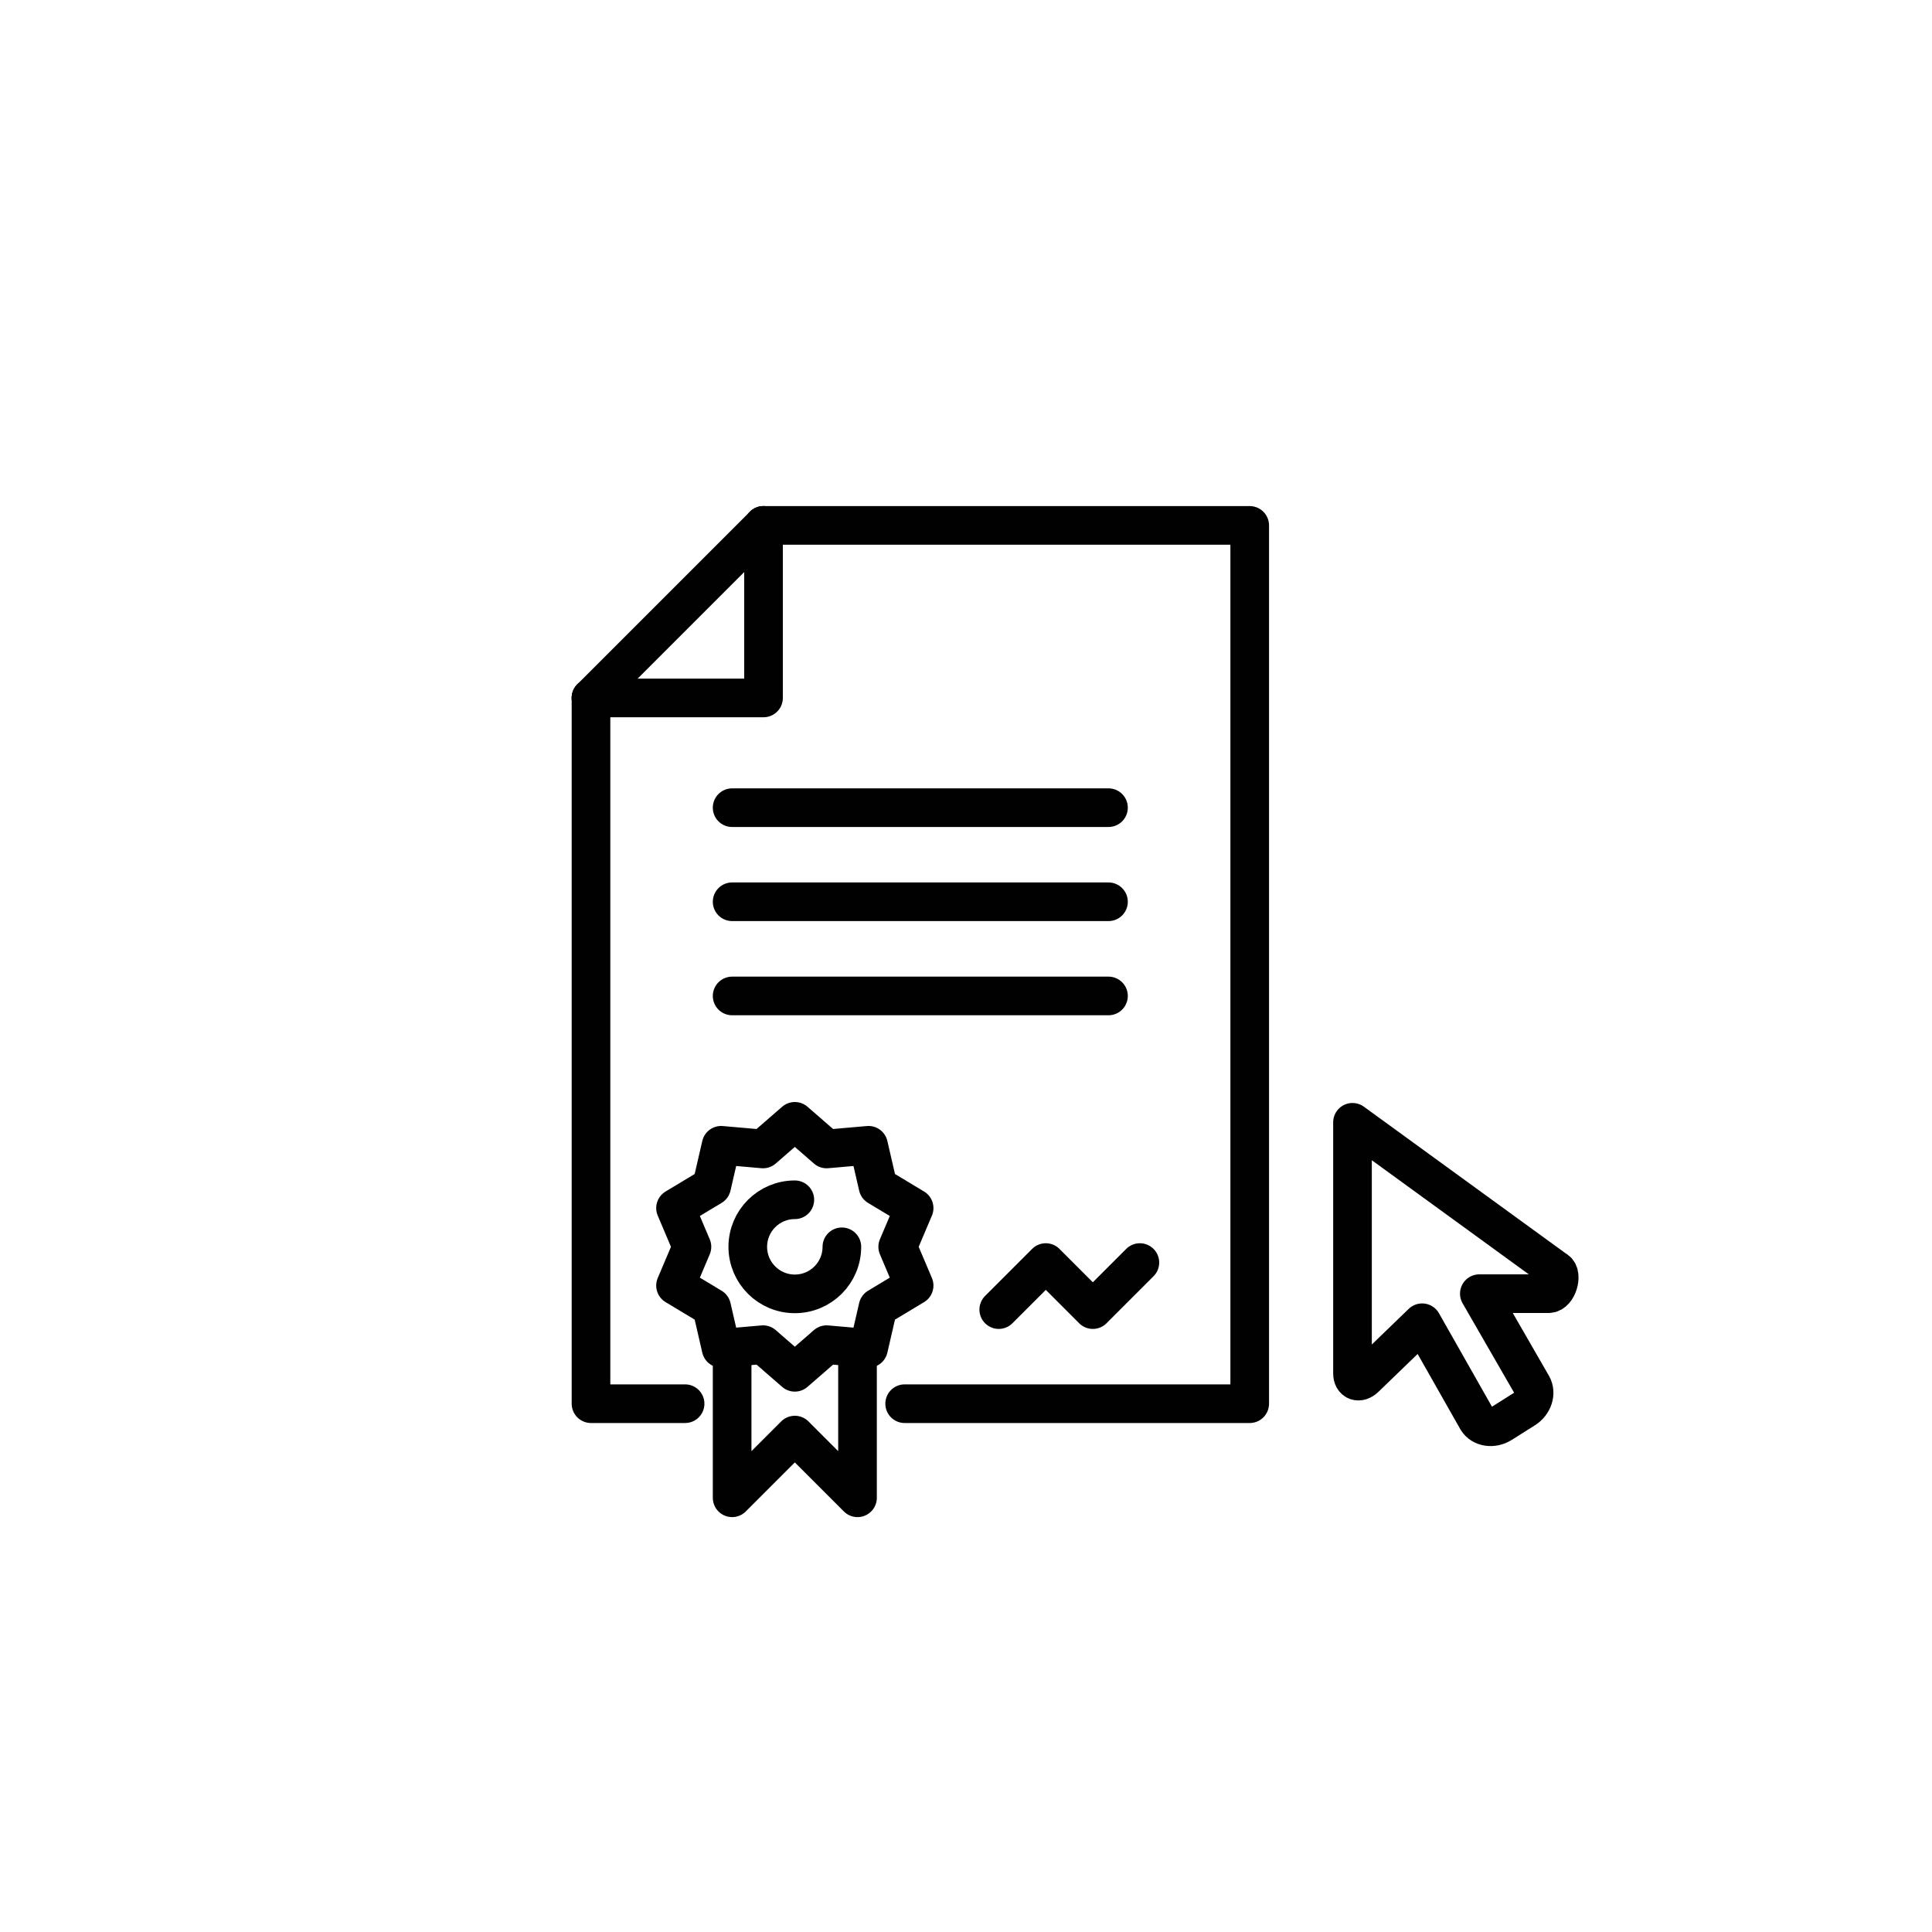
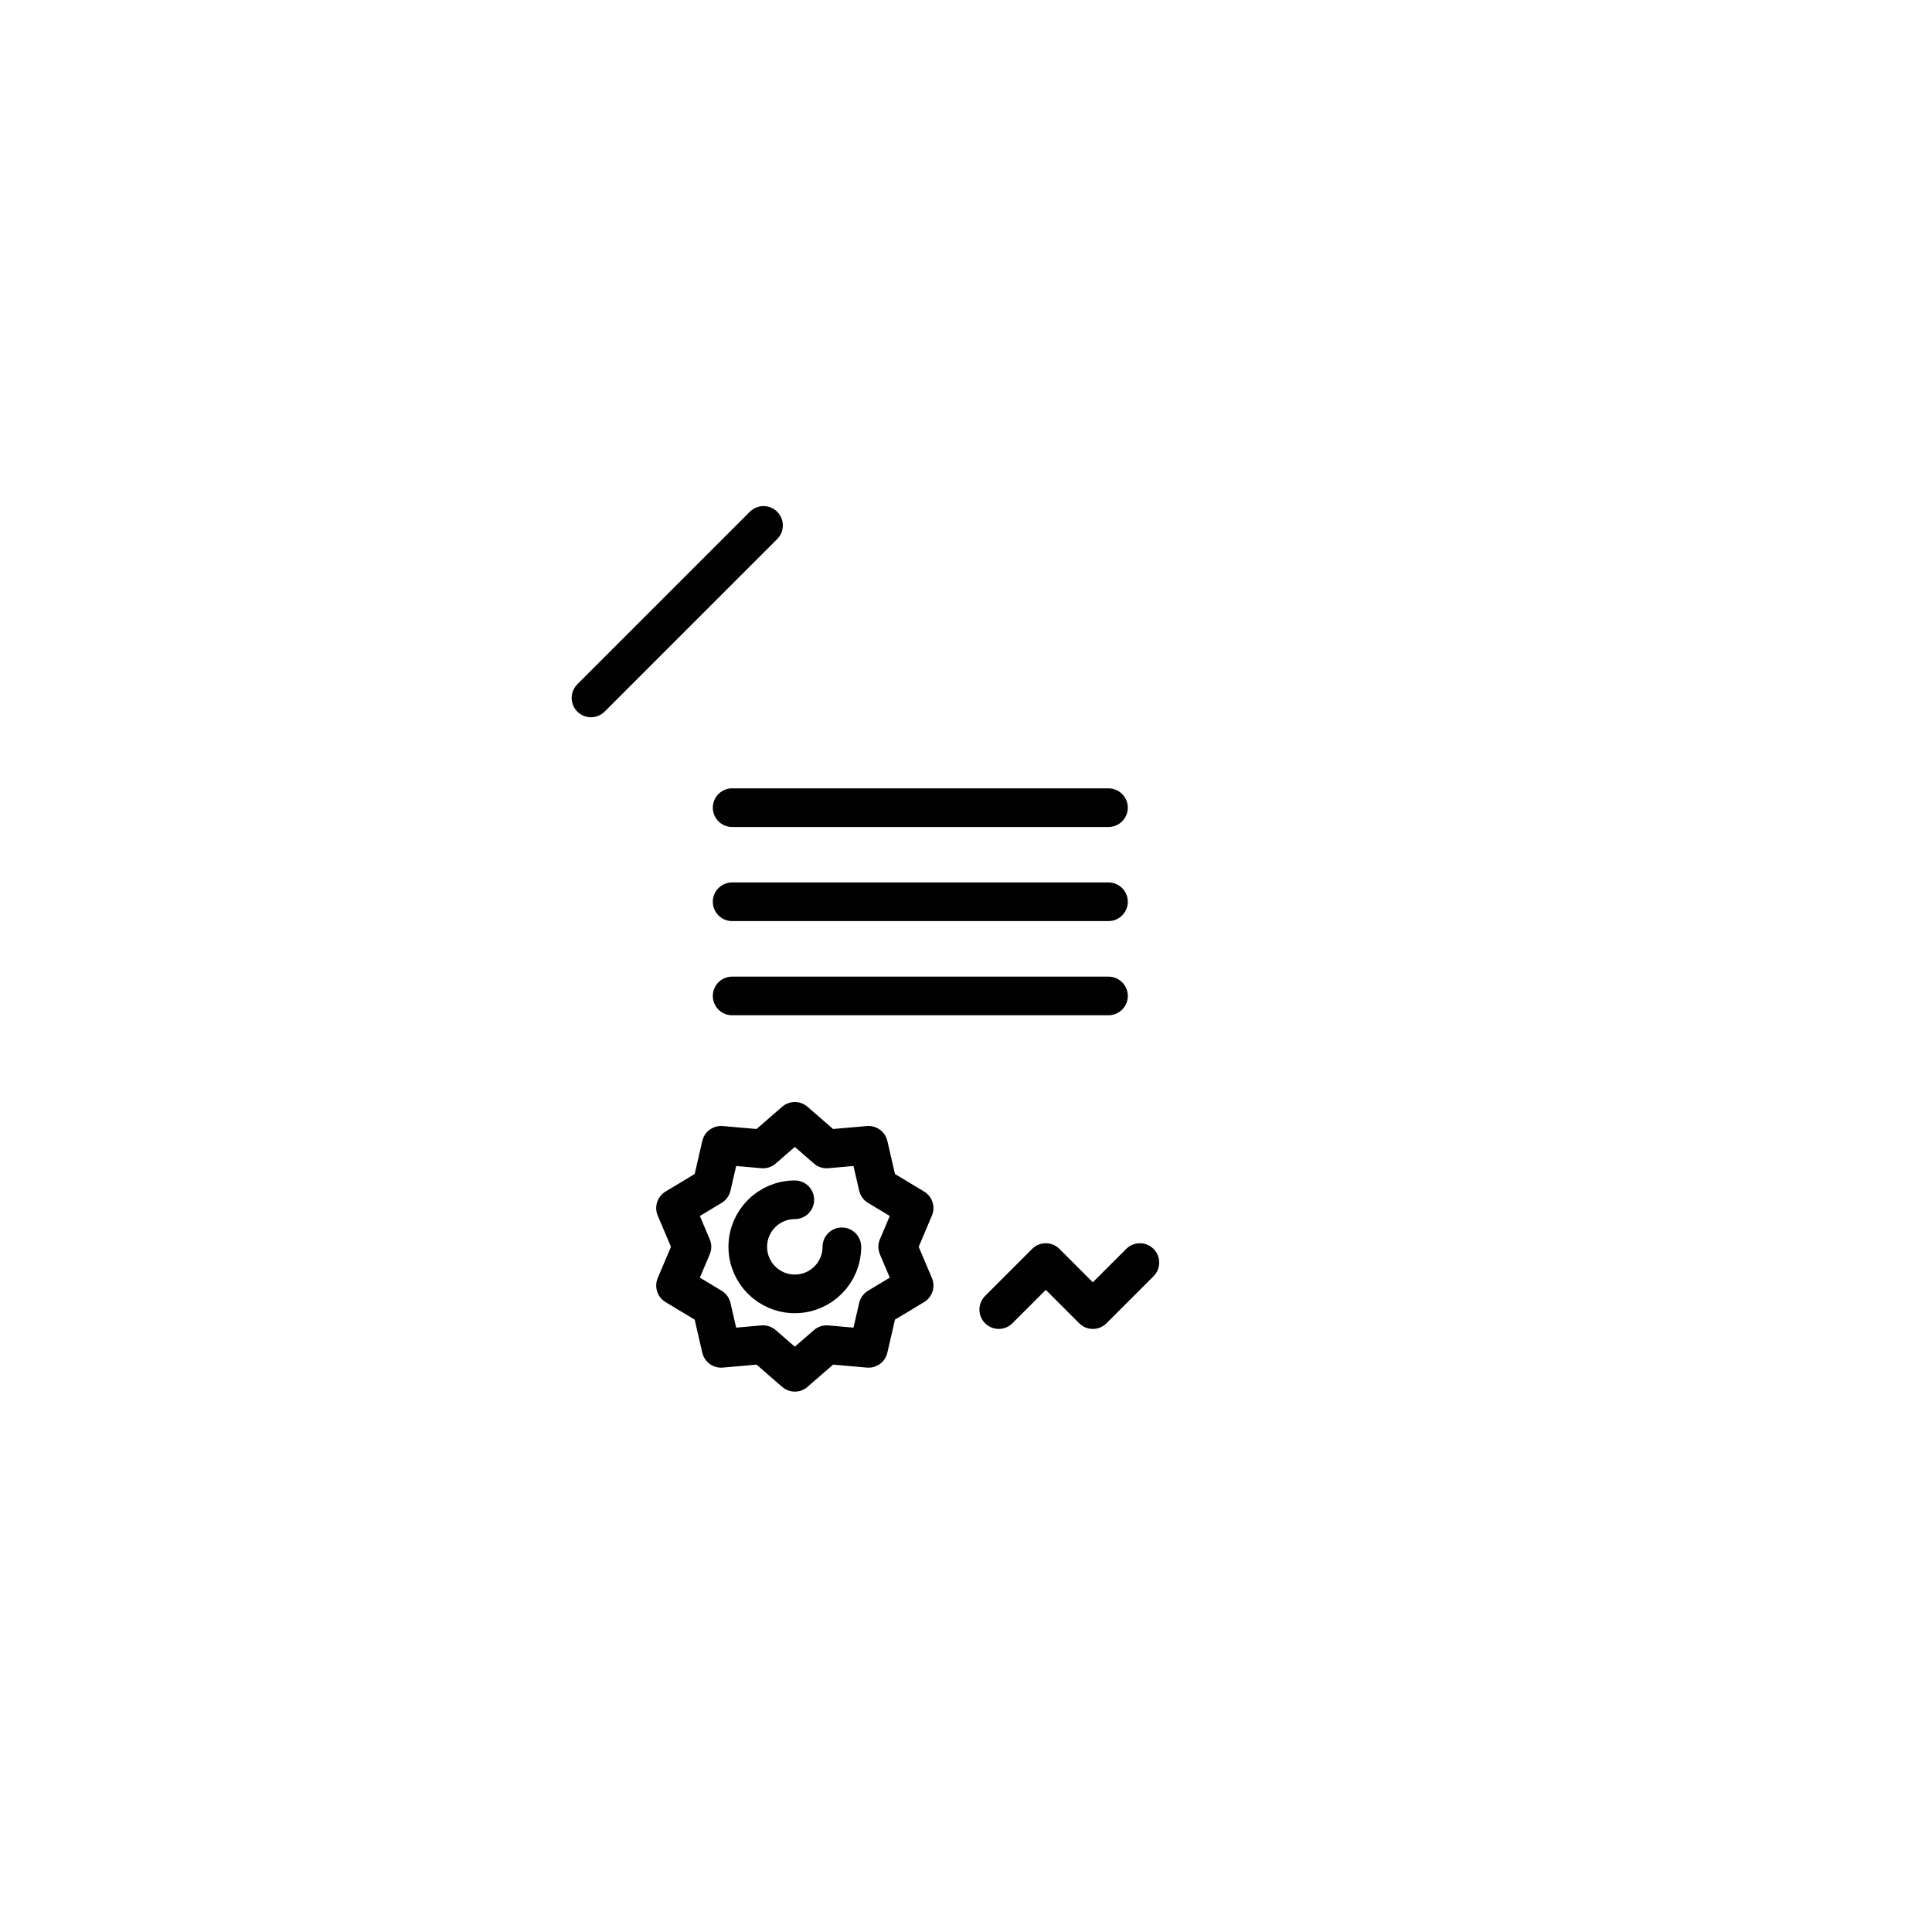
<svg xmlns="http://www.w3.org/2000/svg" id="Layer_1" data-name="Layer 1" viewBox="0 0 200 200">
  <defs>
    <style>
      .cls-1 {
        fill: none;
        stroke: #010101;
        stroke-linecap: round;
        stroke-linejoin: round;
        stroke-width: 4px;
      }
    </style>
  </defs>
  <g id="g2464">
    <g id="g2444">
      <g id="g2430">
        <path id="path2328" class="cls-1" d="m75.79,83.61h38.96" />
        <path id="path2330" class="cls-1" d="m75.79,93.35h38.96" />
        <path id="path2332" class="cls-1" d="m75.79,103.1h38.96" />
        <path id="path2334" class="cls-1" d="m103.39,135.57l4.87-4.87,4.87,4.87,4.87-4.87" />
-         <path id="path2349" class="cls-1" d="m61.18,72.25v73.06s9.74,0,9.74,0m22.73,0h35.72s0-90.92,0-90.92h-50.33" />
        <path id="path2351" class="cls-1" d="m61.18,72.25l17.86-17.86" />
-         <path id="path2353" class="cls-1" d="m61.18,72.25h17.86s0-17.86,0-17.86" />
      </g>
      <g id="g2421">
        <path id="path2411" class="cls-1" d="m82.28,116.08l3.29,2.86,4.34-.38.98,4.25,3.74,2.25-1.7,4.01,1.7,4.01-3.74,2.25-.98,4.25-4.34-.38-3.29,2.86-3.29-2.86-4.34.38-.98-4.25-3.74-2.25,1.7-4.01-1.7-4.01,3.74-2.25.98-4.25,4.34.38,3.29-2.86Z" />
-         <path id="path2413" class="cls-1" d="m75.79,140.44v14.61s6.49-6.49,6.49-6.49l6.49,6.49v-14.61" />
        <path id="path2415" class="cls-1" d="m87.15,129.07c0,2.69-2.18,4.87-4.87,4.87s-4.87-2.18-4.87-4.87,2.18-4.87,4.87-4.87" />
      </g>
    </g>
  </g>
-   <path class="cls-1" d="m161.1,131.51l-21.09-15.33v26.01c0,.79.67,1.06,1.3.45l5.91-5.71,5.7,10.05c.48.78,1.61.95,2.52.38l2.38-1.5c.89-.56,1.24-1.65.8-2.43l-5.48-9.51h7.17c.91,0,1.48-1.96.8-2.42Z" />
</svg>